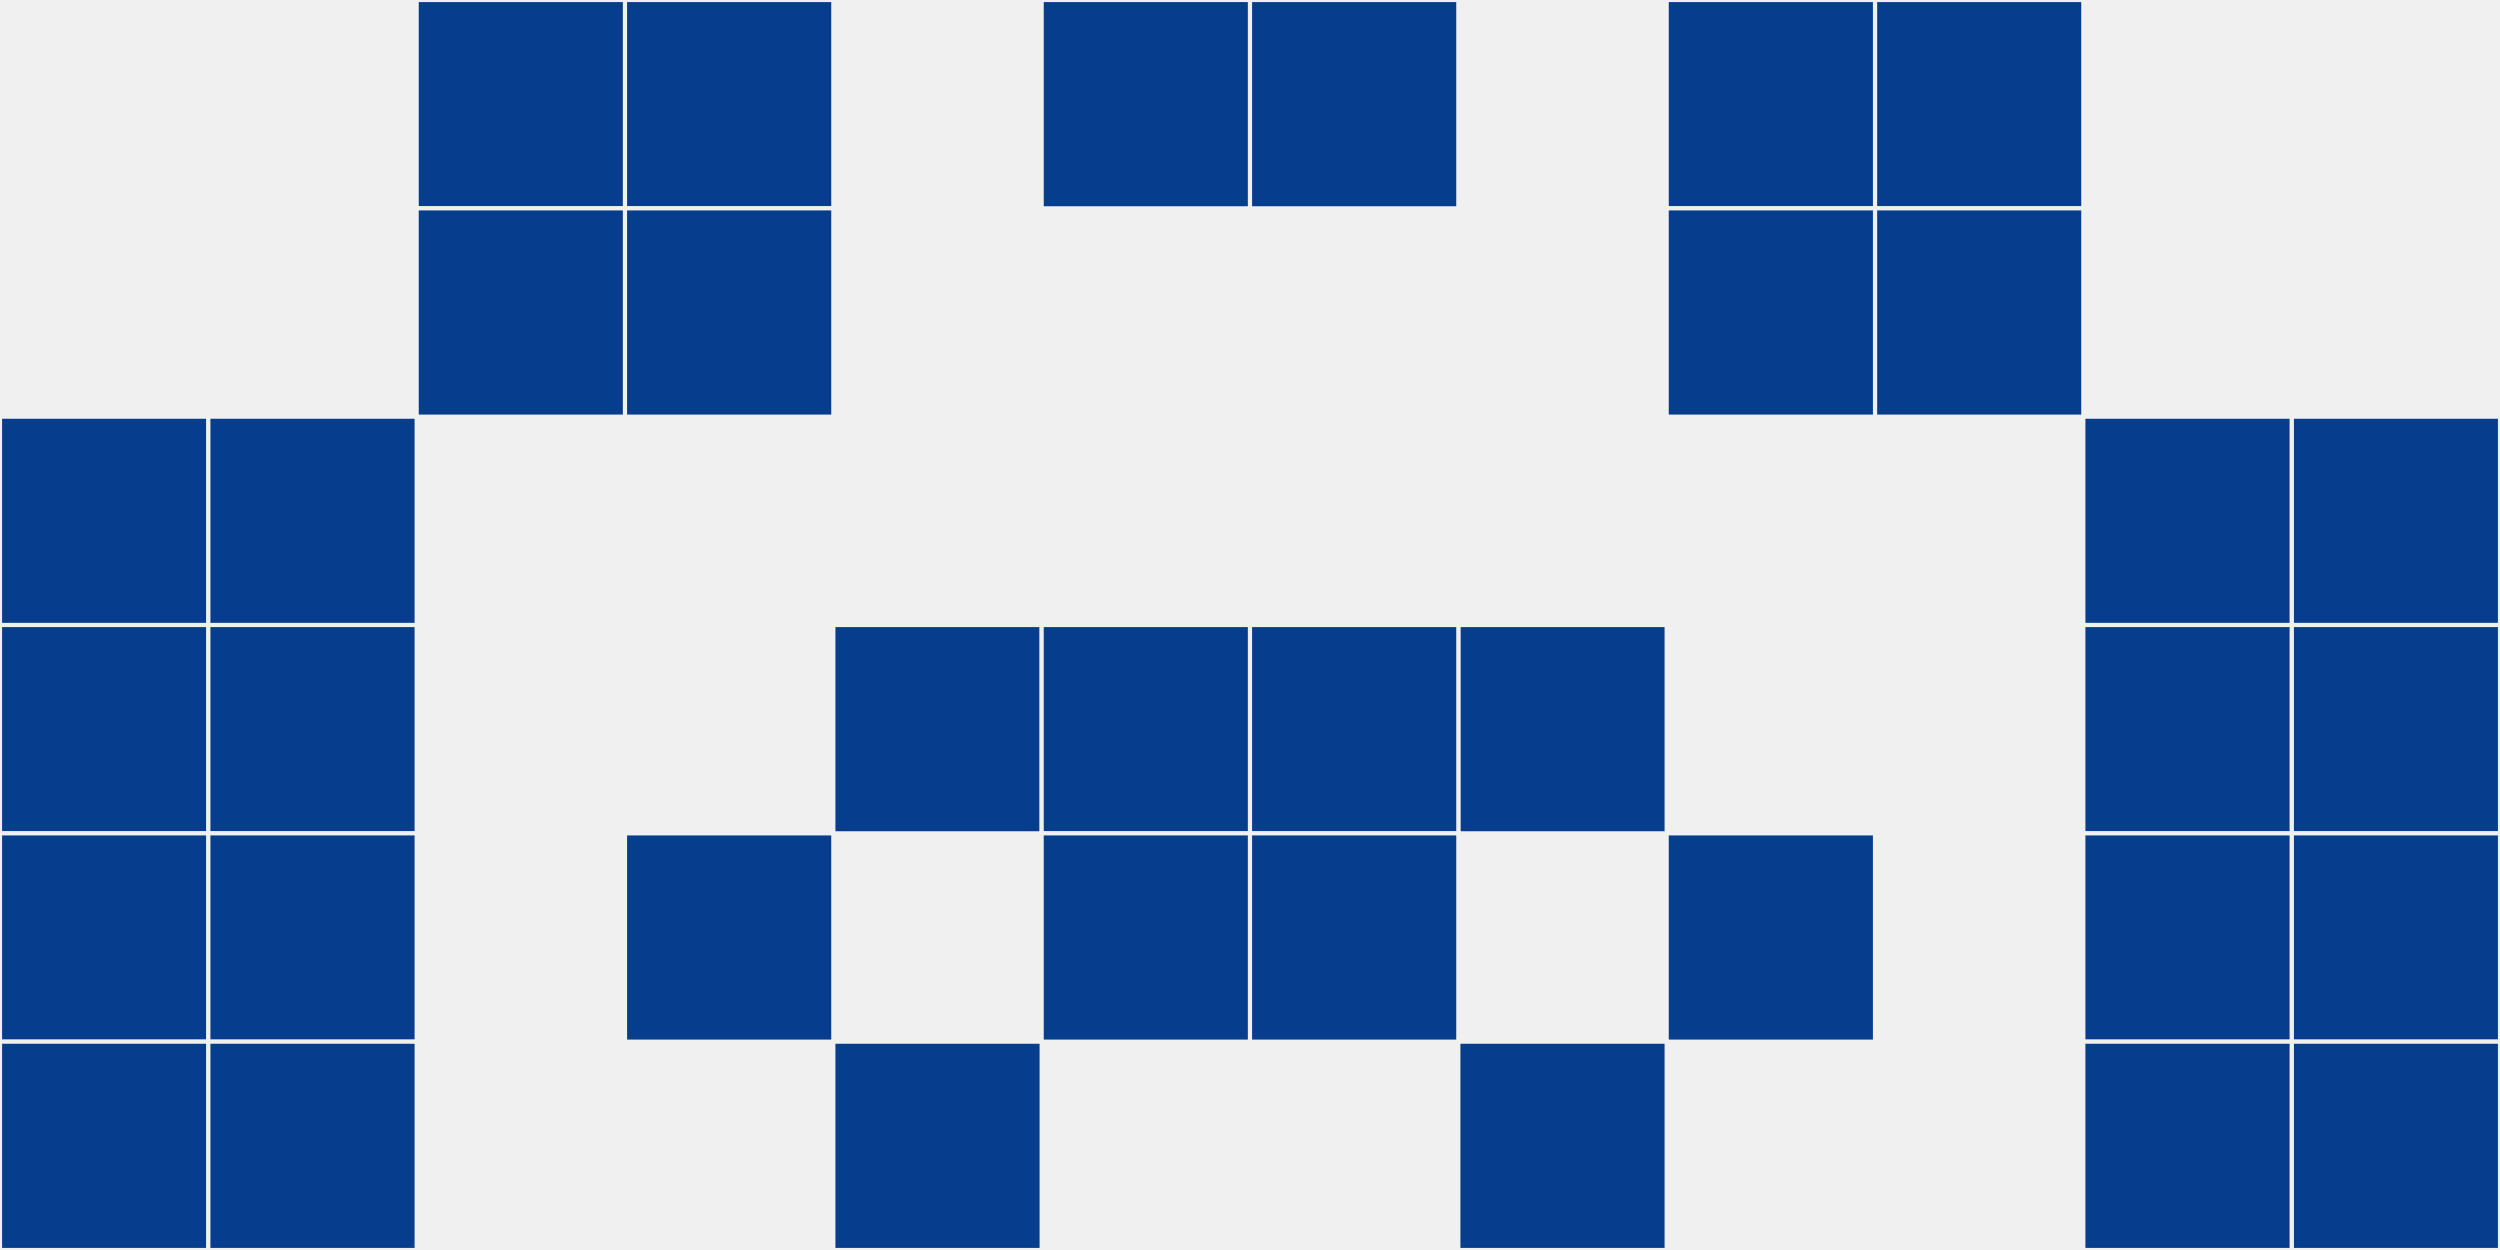
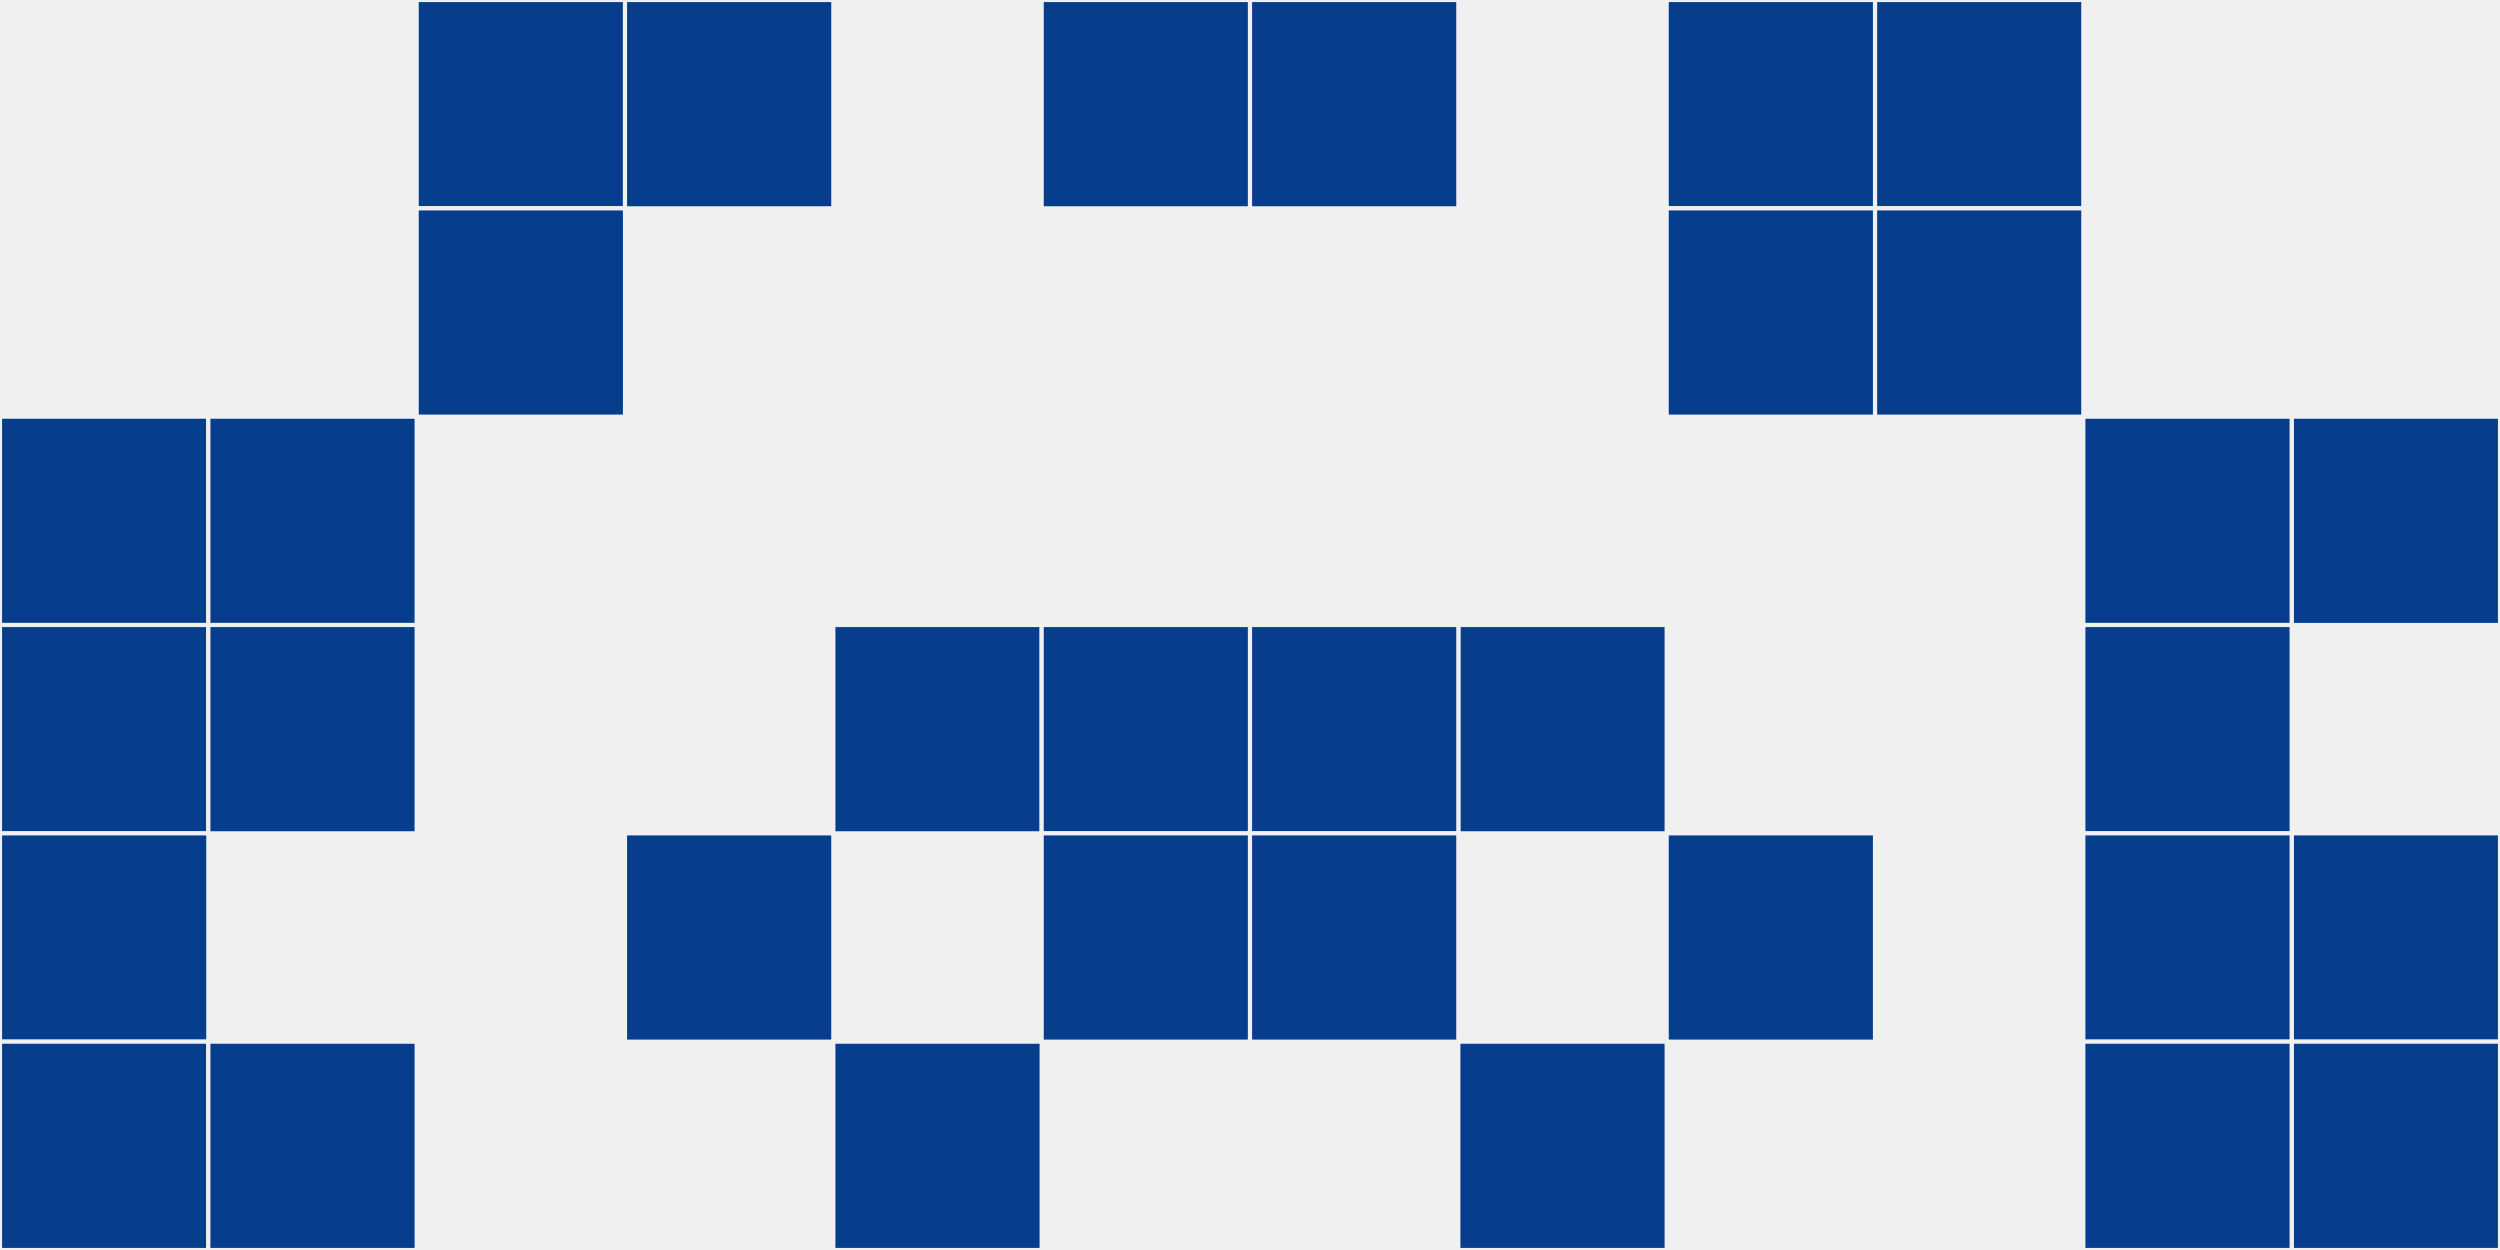
<svg xmlns="http://www.w3.org/2000/svg" width="12" height="6" viewBox="0 0 12 6" viewport-fill="red">
  <rect x="0" y="0" width="12" height="6" fill="#f0f0f0" />
  <rect x="0" y="2" width="1" height="1" fill="#073d8d" stroke="#f0f0f0" stroke-width="0.02" />
  <rect x="11" y="2" width="1" height="1" fill="#073d8d" stroke="#f0f0f0" stroke-width="0.02" />
  <rect x="0" y="3" width="1" height="1" fill="#073d8d" stroke="#f0f0f0" stroke-width="0.02" />
-   <rect x="11" y="3" width="1" height="1" fill="#073d8d" stroke="#f0f0f0" stroke-width="0.02" />
  <rect x="0" y="4" width="1" height="1" fill="#073d8d" stroke="#f0f0f0" stroke-width="0.02" />
  <rect x="11" y="4" width="1" height="1" fill="#073d8d" stroke="#f0f0f0" stroke-width="0.02" />
  <rect x="0" y="5" width="1" height="1" fill="#073d8d" stroke="#f0f0f0" stroke-width="0.02" />
  <rect x="11" y="5" width="1" height="1" fill="#073d8d" stroke="#f0f0f0" stroke-width="0.02" />
  <rect x="1" y="2" width="1" height="1" fill="#073d8d" stroke="#f0f0f0" stroke-width="0.02" />
  <rect x="10" y="2" width="1" height="1" fill="#073d8d" stroke="#f0f0f0" stroke-width="0.02" />
  <rect x="1" y="3" width="1" height="1" fill="#073d8d" stroke="#f0f0f0" stroke-width="0.02" />
  <rect x="10" y="3" width="1" height="1" fill="#073d8d" stroke="#f0f0f0" stroke-width="0.02" />
-   <rect x="1" y="4" width="1" height="1" fill="#073d8d" stroke="#f0f0f0" stroke-width="0.02" />
  <rect x="10" y="4" width="1" height="1" fill="#073d8d" stroke="#f0f0f0" stroke-width="0.02" />
  <rect x="1" y="5" width="1" height="1" fill="#073d8d" stroke="#f0f0f0" stroke-width="0.02" />
  <rect x="10" y="5" width="1" height="1" fill="#073d8d" stroke="#f0f0f0" stroke-width="0.02" />
  <rect x="2" y="0" width="1" height="1" fill="#073d8d" stroke="#f0f0f0" stroke-width="0.02" />
  <rect x="9" y="0" width="1" height="1" fill="#073d8d" stroke="#f0f0f0" stroke-width="0.02" />
  <rect x="2" y="1" width="1" height="1" fill="#073d8d" stroke="#f0f0f0" stroke-width="0.02" />
  <rect x="9" y="1" width="1" height="1" fill="#073d8d" stroke="#f0f0f0" stroke-width="0.02" />
  <rect x="3" y="0" width="1" height="1" fill="#073d8d" stroke="#f0f0f0" stroke-width="0.02" />
  <rect x="8" y="0" width="1" height="1" fill="#073d8d" stroke="#f0f0f0" stroke-width="0.02" />
-   <rect x="3" y="1" width="1" height="1" fill="#073d8d" stroke="#f0f0f0" stroke-width="0.02" />
  <rect x="8" y="1" width="1" height="1" fill="#073d8d" stroke="#f0f0f0" stroke-width="0.02" />
  <rect x="3" y="4" width="1" height="1" fill="#073d8d" stroke="#f0f0f0" stroke-width="0.02" />
  <rect x="8" y="4" width="1" height="1" fill="#073d8d" stroke="#f0f0f0" stroke-width="0.02" />
  <rect x="4" y="3" width="1" height="1" fill="#073d8d" stroke="#f0f0f0" stroke-width="0.02" />
  <rect x="7" y="3" width="1" height="1" fill="#073d8d" stroke="#f0f0f0" stroke-width="0.02" />
  <rect x="4" y="5" width="1" height="1" fill="#073d8d" stroke="#f0f0f0" stroke-width="0.02" />
  <rect x="7" y="5" width="1" height="1" fill="#073d8d" stroke="#f0f0f0" stroke-width="0.02" />
  <rect x="5" y="0" width="1" height="1" fill="#073d8d" stroke="#f0f0f0" stroke-width="0.02" />
  <rect x="6" y="0" width="1" height="1" fill="#073d8d" stroke="#f0f0f0" stroke-width="0.02" />
  <rect x="5" y="3" width="1" height="1" fill="#073d8d" stroke="#f0f0f0" stroke-width="0.02" />
  <rect x="6" y="3" width="1" height="1" fill="#073d8d" stroke="#f0f0f0" stroke-width="0.02" />
  <rect x="5" y="4" width="1" height="1" fill="#073d8d" stroke="#f0f0f0" stroke-width="0.02" />
  <rect x="6" y="4" width="1" height="1" fill="#073d8d" stroke="#f0f0f0" stroke-width="0.02" />
</svg>